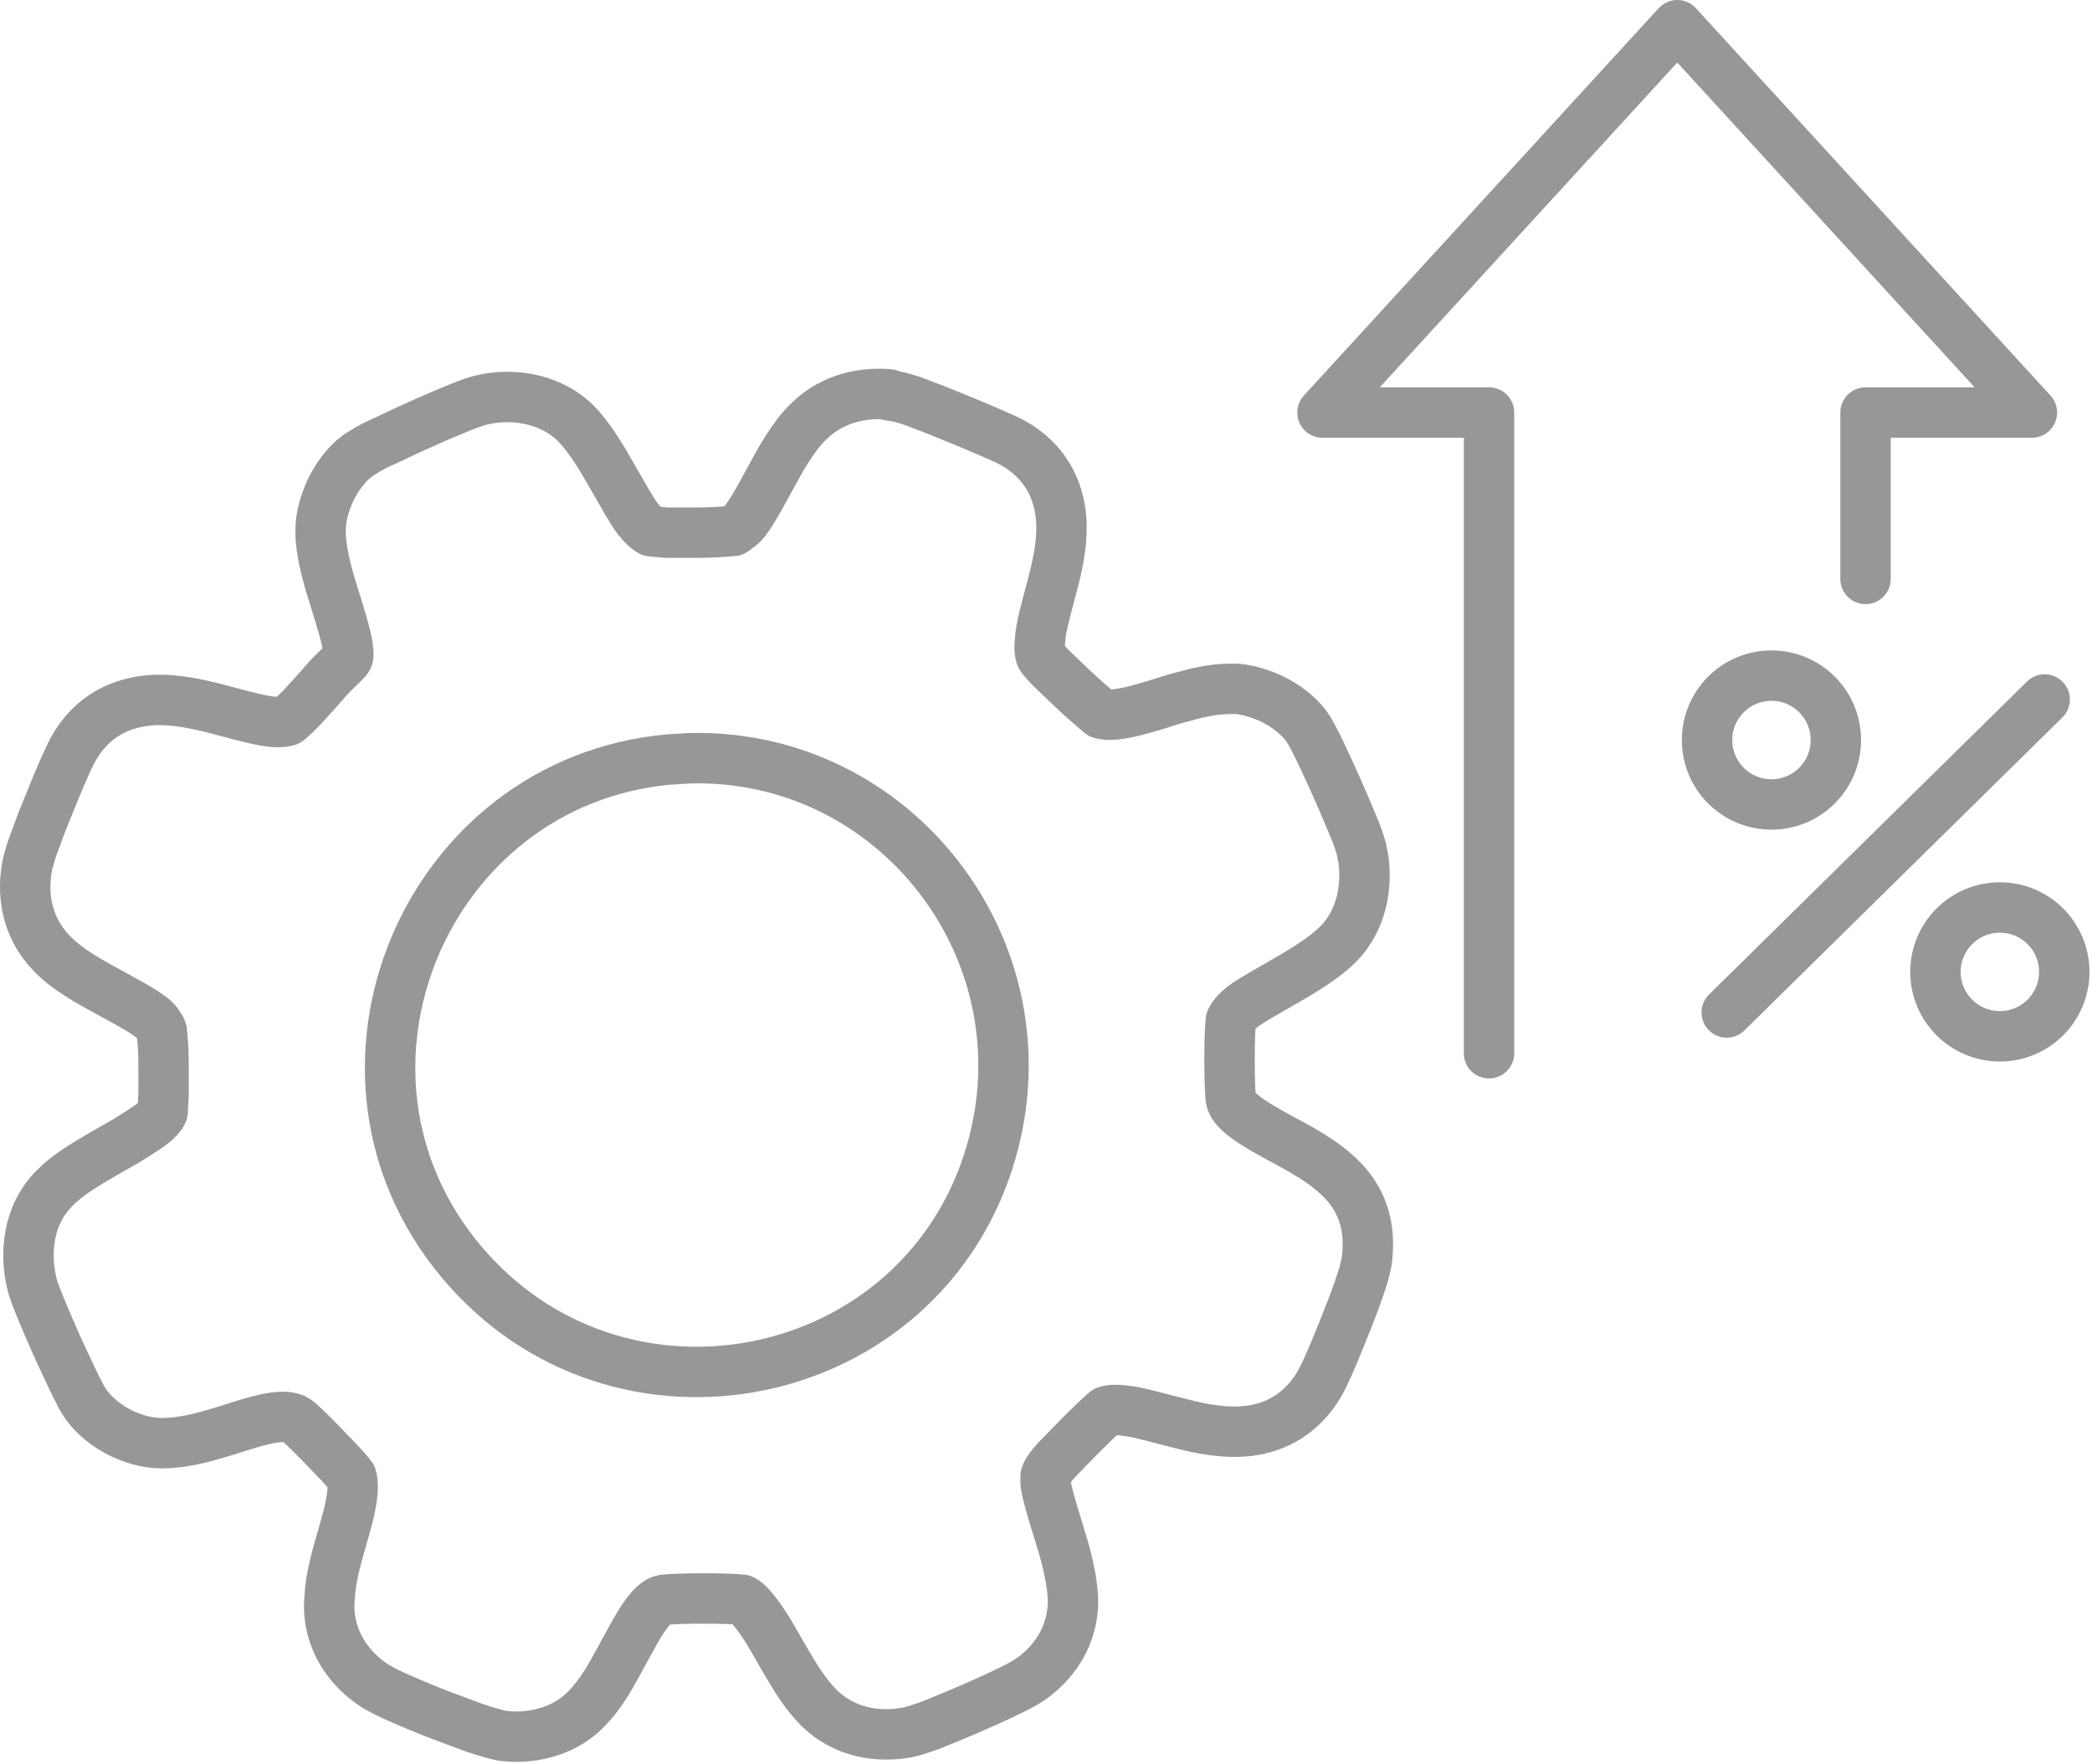
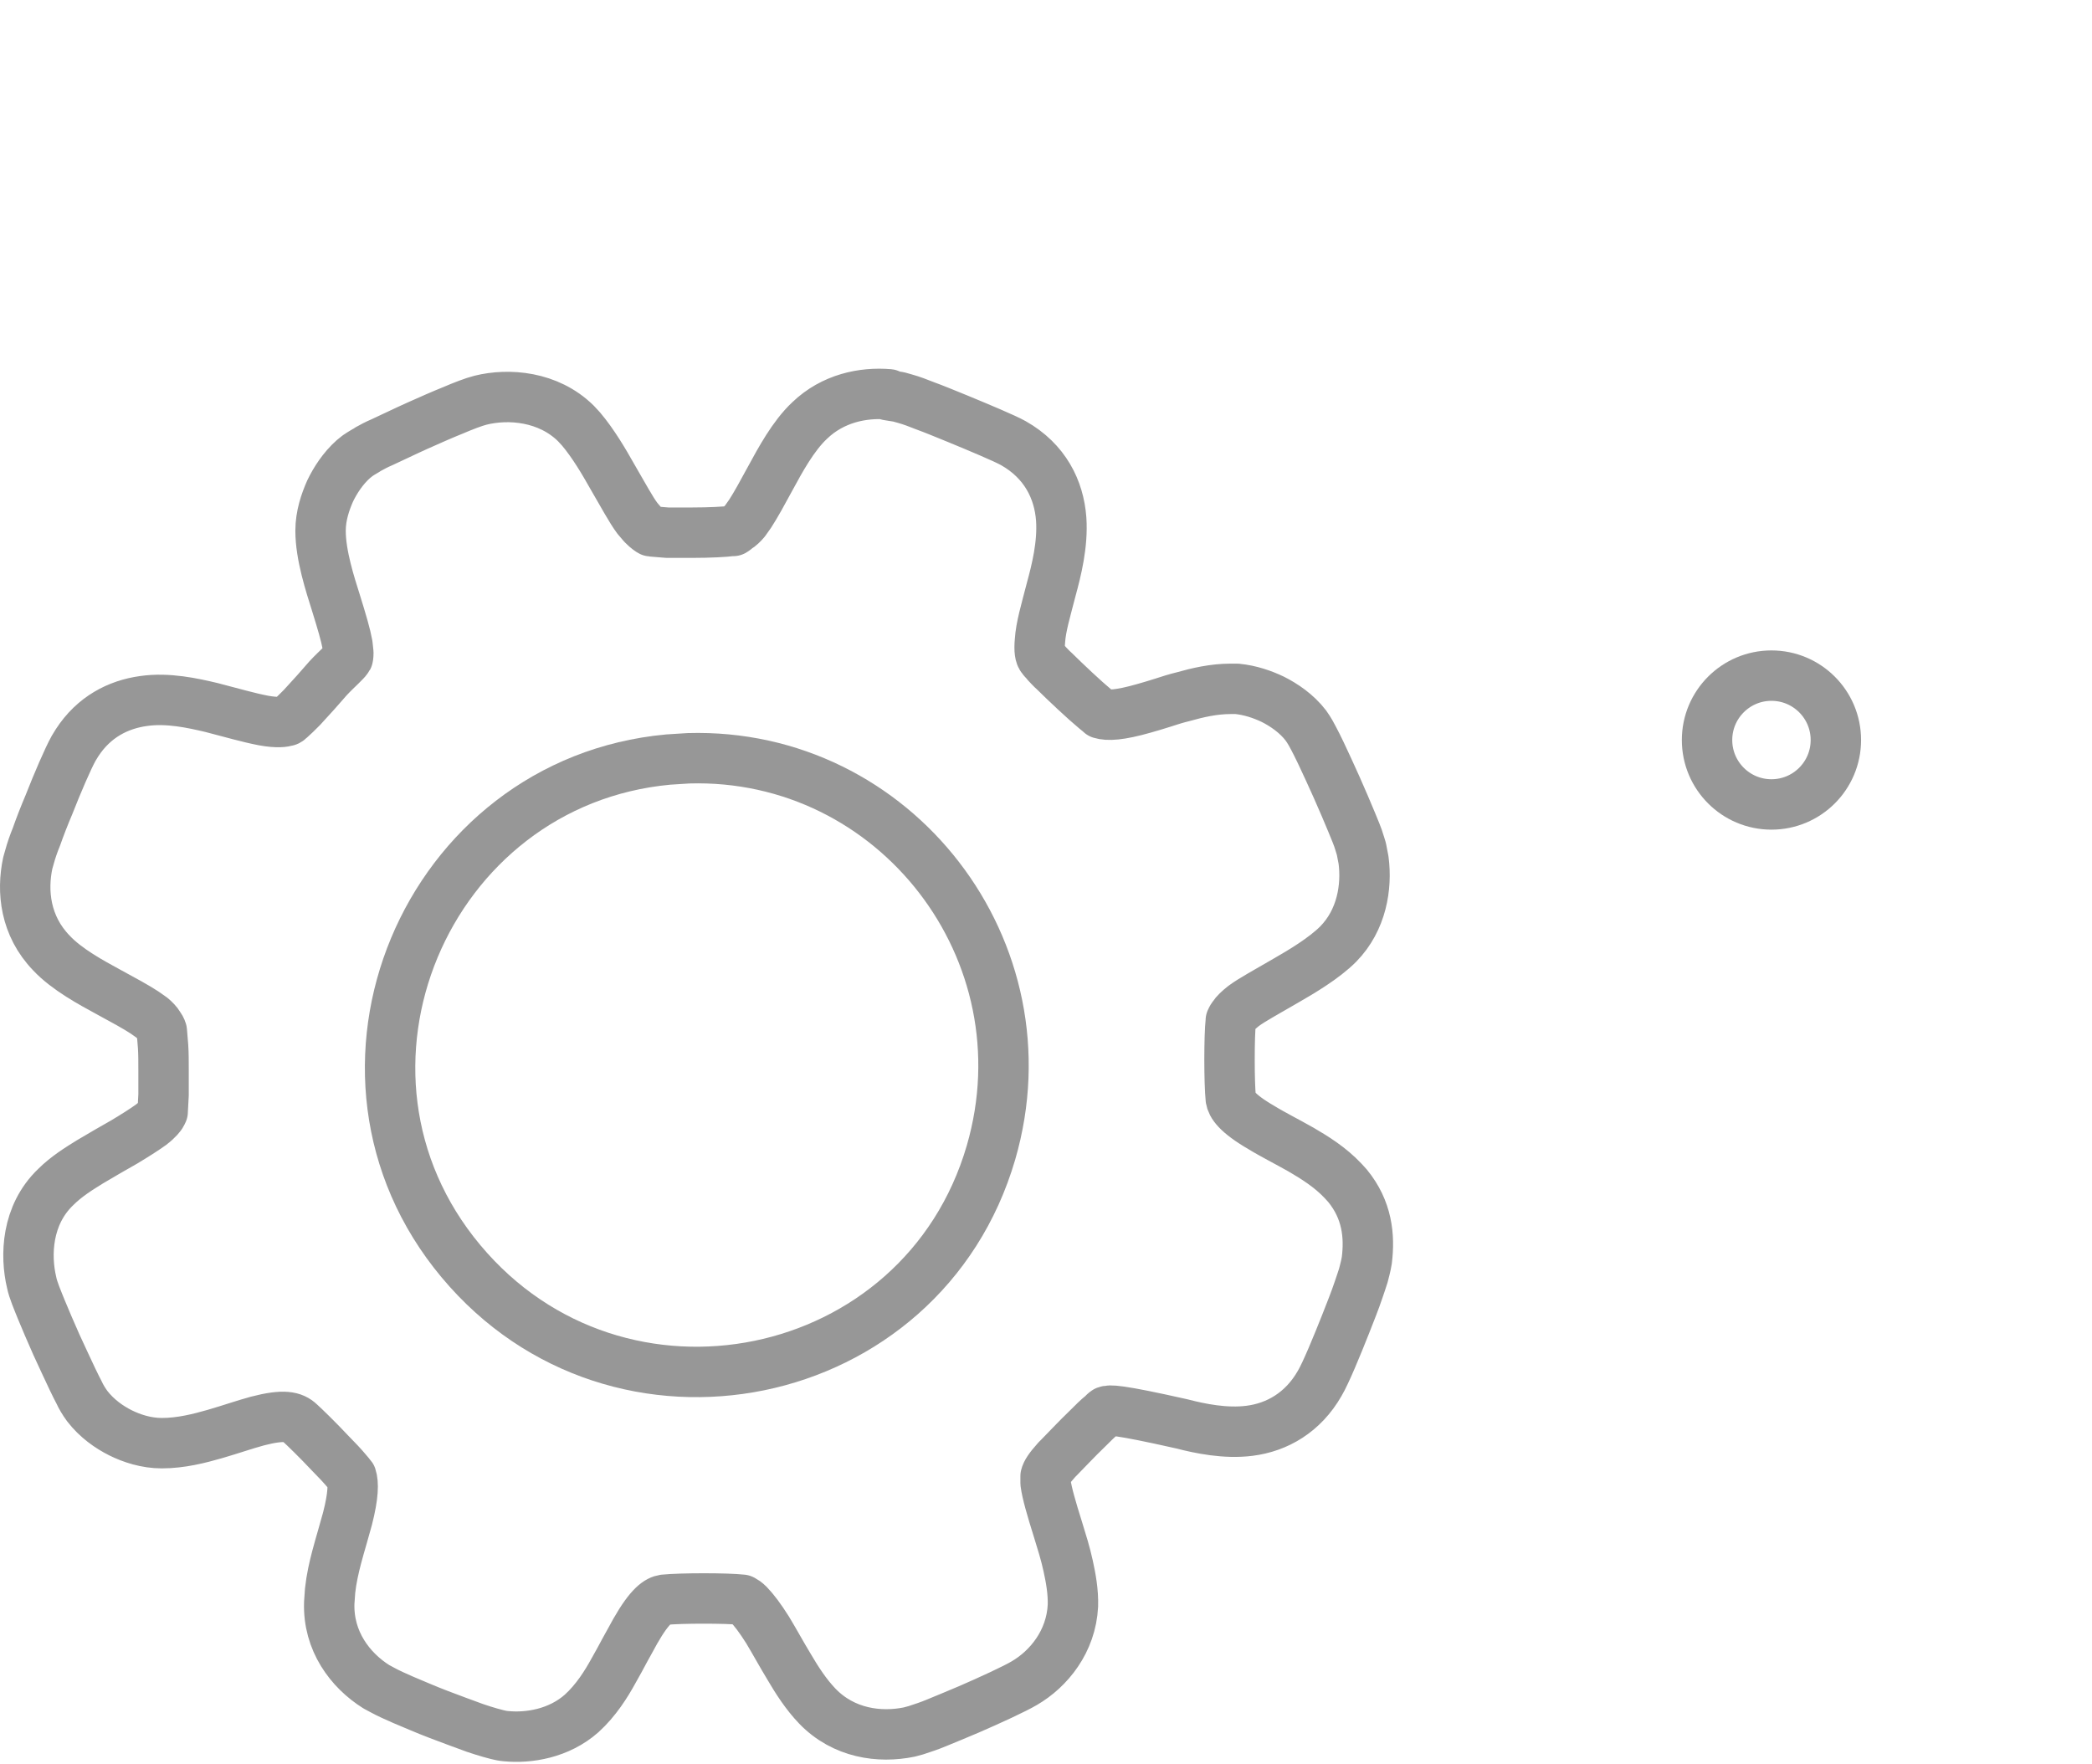
<svg xmlns="http://www.w3.org/2000/svg" width="83" height="70" viewBox="0 0 83 70" fill="none">
-   <path d="M74.015 22.968V16.368H80.615L66.546 1L52.469 16.368H59.077V41.786" stroke="#979797" stroke-width="2" stroke-linecap="round" stroke-linejoin="round" />
  <path d="M70.282 31.916C71.694 31.916 72.838 30.772 72.838 29.36C72.838 27.949 71.694 26.805 70.282 26.805C68.871 26.805 67.727 27.949 67.727 29.36C67.727 30.772 68.871 31.916 70.282 31.916Z" stroke="#979797" stroke-width="2" stroke-linecap="round" stroke-linejoin="round" />
-   <path d="M79.345 41.115C80.756 41.115 81.9 39.971 81.9 38.559C81.9 37.148 80.756 36.004 79.345 36.004C77.933 36.004 76.789 37.148 76.789 38.559C76.789 39.971 77.933 41.115 79.345 41.115Z" stroke="#979797" stroke-width="2" stroke-linecap="round" stroke-linejoin="round" />
-   <path d="M81.122 27.752L68.508 40.169" stroke="#979797" stroke-width="2" stroke-linecap="round" stroke-linejoin="round" />
-   <path d="M35.228 15.679L35.659 15.748L35.9 15.816C36.158 15.885 36.467 16.006 36.683 16.092C37.061 16.229 37.517 16.419 37.982 16.608C38.816 16.952 39.866 17.391 40.202 17.58C41.467 18.294 42.017 19.43 42.103 20.592C42.172 21.599 41.914 22.623 41.708 23.38C41.484 24.249 41.295 24.869 41.26 25.428C41.226 25.806 41.26 26.013 41.346 26.108L41.415 26.194L41.45 26.228C41.45 26.228 41.501 26.28 41.536 26.331C41.622 26.417 41.708 26.521 41.828 26.624C42.069 26.865 42.362 27.14 42.646 27.407C42.938 27.682 43.231 27.94 43.446 28.121C43.549 28.207 43.618 28.259 43.67 28.31C43.945 28.396 44.418 28.379 45.382 28.104C45.623 28.035 45.864 27.966 46.13 27.88C46.389 27.794 46.664 27.708 46.948 27.639C47.499 27.484 48.144 27.329 48.832 27.329H49.073C49.607 27.381 50.097 27.553 50.493 27.742C50.941 27.966 51.448 28.31 51.81 28.784C51.947 28.973 52.068 29.197 52.119 29.3C52.206 29.455 52.291 29.644 52.395 29.851C52.584 30.247 52.808 30.737 53.032 31.236C53.255 31.735 53.462 32.226 53.634 32.639C53.737 32.897 53.875 33.206 53.944 33.456L54.013 33.68L54.099 34.127C54.236 35.186 54.03 36.502 53.092 37.457C52.524 38.025 51.638 38.55 51.009 38.911C50.244 39.359 49.676 39.66 49.331 39.918C49.159 40.056 49.005 40.194 48.919 40.331C48.867 40.4 48.85 40.452 48.832 40.486V40.503C48.764 41.106 48.764 42.947 48.832 43.601C48.867 43.807 49.039 44.152 50.063 44.745C50.287 44.883 50.545 45.021 50.794 45.158C51.044 45.296 51.345 45.451 51.612 45.606C52.145 45.916 52.773 46.303 53.29 46.854L53.462 47.043C54.245 47.998 54.348 49.039 54.228 50.003C54.193 50.227 54.124 50.468 54.09 50.605C54.038 50.777 53.969 50.967 53.901 51.173C53.763 51.586 53.574 52.059 53.384 52.541C53.04 53.41 52.601 54.477 52.36 54.882C51.698 56.043 50.665 56.629 49.572 56.766C48.617 56.887 47.619 56.68 46.888 56.491C46.036 56.284 45.451 56.095 44.823 55.992C44.289 55.906 44.022 55.94 43.885 55.992C43.85 56.009 43.799 56.061 43.73 56.13C43.558 56.267 43.368 56.456 43.145 56.68C42.697 57.11 42.276 57.566 42.017 57.825L41.931 57.911C41.622 58.255 41.518 58.427 41.484 58.565V58.685V58.84C41.536 59.236 41.708 59.83 41.983 60.707C42.121 61.155 42.276 61.645 42.379 62.127C42.482 62.592 42.585 63.151 42.568 63.702C42.499 65.121 41.613 66.214 40.632 66.782C40.254 67.006 39.264 67.462 38.429 67.823C37.982 68.013 37.526 68.202 37.147 68.357C36.906 68.46 36.596 68.563 36.33 68.649L36.072 68.718C34.893 68.959 33.473 68.77 32.432 67.694C31.984 67.23 31.614 66.653 31.322 66.154C30.978 65.586 30.754 65.164 30.453 64.665C30.16 64.201 29.919 63.882 29.704 63.659C29.601 63.555 29.515 63.504 29.48 63.486H29.446V63.469C28.844 63.401 27.02 63.401 26.348 63.469C26.125 63.504 25.798 63.676 25.204 64.717C25.066 64.958 24.946 65.199 24.791 65.466C24.653 65.724 24.498 66.016 24.343 66.283C24.051 66.817 23.646 67.462 23.078 67.978C22.175 68.778 20.979 68.968 20.084 68.882C19.843 68.865 19.585 68.778 19.447 68.744C19.258 68.692 19.052 68.624 18.845 68.555C18.415 68.4 17.907 68.21 17.408 68.021C16.909 67.832 16.401 67.608 15.988 67.436C15.713 67.316 15.403 67.178 15.153 67.04L14.93 66.92C13.889 66.266 13.011 65.104 13.063 63.59L13.097 63.108C13.149 62.626 13.252 62.187 13.355 61.791C13.424 61.516 13.51 61.241 13.579 60.991C13.648 60.742 13.717 60.492 13.785 60.26C14.026 59.322 14.026 58.84 13.94 58.582C13.906 58.53 13.837 58.461 13.768 58.375C13.596 58.169 13.355 57.911 13.106 57.661C12.589 57.11 12.064 56.603 11.892 56.448C11.634 56.207 11.273 56.104 10.214 56.379C9.647 56.534 9.225 56.689 8.519 56.895C7.917 57.067 7.186 57.257 6.42 57.257C5.8 57.257 5.224 57.067 4.776 56.844C4.329 56.62 3.838 56.276 3.46 55.785C3.322 55.596 3.202 55.389 3.15 55.269C3.064 55.114 2.978 54.925 2.875 54.718C2.685 54.322 2.462 53.832 2.238 53.35C2.014 52.851 1.808 52.361 1.636 51.948C1.498 51.603 1.309 51.164 1.257 50.889C0.999 49.814 1.05 48.205 2.212 47.094C2.625 46.681 3.133 46.363 3.58 46.088C4.01 45.83 4.553 45.52 4.931 45.305C5.361 45.047 5.714 44.823 5.99 44.625C6.282 44.401 6.368 44.264 6.403 44.212C6.437 44.16 6.437 44.126 6.454 44.109V44.092L6.489 43.438V42.482C6.489 42.121 6.489 41.803 6.471 41.527L6.42 40.908C6.42 40.908 6.403 40.822 6.316 40.701C6.248 40.581 6.127 40.46 6.024 40.374L5.731 40.168C5.387 39.944 4.914 39.686 4.294 39.35C3.632 38.989 2.651 38.464 2.04 37.81C0.999 36.734 0.861 35.366 1.102 34.239L1.171 33.998C1.24 33.74 1.343 33.447 1.446 33.198C1.584 32.802 1.756 32.363 1.945 31.916C2.272 31.081 2.694 30.1 2.918 29.696L3.055 29.472C3.718 28.448 4.682 27.949 5.706 27.811C6.661 27.674 7.659 27.897 8.39 28.07C9.259 28.293 9.827 28.465 10.455 28.586C11.023 28.689 11.273 28.637 11.393 28.603C11.411 28.603 11.462 28.569 11.514 28.517C11.634 28.414 11.789 28.259 11.978 28.07C12.15 27.88 12.323 27.691 12.512 27.484C12.684 27.295 12.856 27.088 13.011 26.916C13.2 26.71 13.424 26.503 13.527 26.4C13.665 26.262 13.734 26.194 13.768 26.142C13.803 26.108 13.803 26.09 13.803 26.09C13.803 26.09 13.82 26.039 13.82 25.901L13.785 25.574C13.717 25.195 13.562 24.671 13.338 23.948C13.097 23.182 12.718 22.029 12.718 21.057C12.718 20.454 12.908 19.912 13.097 19.482C13.303 19.052 13.613 18.578 14.018 18.217L14.19 18.079C14.362 17.959 14.534 17.873 14.603 17.821C14.758 17.735 14.947 17.632 15.153 17.546C15.567 17.357 16.057 17.116 16.556 16.892C17.055 16.668 17.563 16.445 17.993 16.272C18.355 16.117 18.793 15.945 19.069 15.877C20.179 15.601 21.753 15.722 22.846 16.797L23.053 17.021C23.535 17.589 23.973 18.337 24.283 18.888C24.731 19.654 25.032 20.222 25.29 20.566L25.496 20.807C25.496 20.807 25.634 20.945 25.703 20.996C25.772 21.048 25.823 21.082 25.841 21.082L26.477 21.134H27.45C28.164 21.134 28.783 21.1 29.024 21.065H29.093C29.093 21.065 29.179 21.014 29.231 20.962C29.351 20.893 29.472 20.773 29.558 20.669L29.764 20.377C29.988 20.033 30.246 19.559 30.582 18.94C30.943 18.277 31.468 17.296 32.122 16.685C33.043 15.799 34.239 15.558 35.271 15.644L35.237 15.679H35.228Z" stroke="#979797" stroke-width="2" stroke-linecap="round" stroke-linejoin="round" />
+   <path d="M35.228 15.679L35.659 15.748L35.9 15.816C36.158 15.885 36.467 16.006 36.683 16.092C37.061 16.229 37.517 16.419 37.982 16.608C38.816 16.952 39.866 17.391 40.202 17.58C41.467 18.294 42.017 19.43 42.103 20.592C42.172 21.599 41.914 22.623 41.708 23.38C41.484 24.249 41.295 24.869 41.26 25.428C41.226 25.806 41.26 26.013 41.346 26.108L41.415 26.194L41.45 26.228C41.45 26.228 41.501 26.28 41.536 26.331C41.622 26.417 41.708 26.521 41.828 26.624C42.069 26.865 42.362 27.14 42.646 27.407C42.938 27.682 43.231 27.94 43.446 28.121C43.549 28.207 43.618 28.259 43.67 28.31C43.945 28.396 44.418 28.379 45.382 28.104C45.623 28.035 45.864 27.966 46.13 27.88C46.389 27.794 46.664 27.708 46.948 27.639C47.499 27.484 48.144 27.329 48.832 27.329H49.073C49.607 27.381 50.097 27.553 50.493 27.742C50.941 27.966 51.448 28.31 51.81 28.784C51.947 28.973 52.068 29.197 52.119 29.3C52.206 29.455 52.291 29.644 52.395 29.851C52.584 30.247 52.808 30.737 53.032 31.236C53.255 31.735 53.462 32.226 53.634 32.639C53.737 32.897 53.875 33.206 53.944 33.456L54.013 33.68L54.099 34.127C54.236 35.186 54.03 36.502 53.092 37.457C52.524 38.025 51.638 38.55 51.009 38.911C50.244 39.359 49.676 39.66 49.331 39.918C49.159 40.056 49.005 40.194 48.919 40.331C48.867 40.4 48.85 40.452 48.832 40.486V40.503C48.764 41.106 48.764 42.947 48.832 43.601C48.867 43.807 49.039 44.152 50.063 44.745C50.287 44.883 50.545 45.021 50.794 45.158C51.044 45.296 51.345 45.451 51.612 45.606C52.145 45.916 52.773 46.303 53.29 46.854L53.462 47.043C54.245 47.998 54.348 49.039 54.228 50.003C54.193 50.227 54.124 50.468 54.09 50.605C54.038 50.777 53.969 50.967 53.901 51.173C53.763 51.586 53.574 52.059 53.384 52.541C53.04 53.41 52.601 54.477 52.36 54.882C51.698 56.043 50.665 56.629 49.572 56.766C48.617 56.887 47.619 56.68 46.888 56.491C44.289 55.906 44.022 55.94 43.885 55.992C43.85 56.009 43.799 56.061 43.73 56.13C43.558 56.267 43.368 56.456 43.145 56.68C42.697 57.11 42.276 57.566 42.017 57.825L41.931 57.911C41.622 58.255 41.518 58.427 41.484 58.565V58.685V58.84C41.536 59.236 41.708 59.83 41.983 60.707C42.121 61.155 42.276 61.645 42.379 62.127C42.482 62.592 42.585 63.151 42.568 63.702C42.499 65.121 41.613 66.214 40.632 66.782C40.254 67.006 39.264 67.462 38.429 67.823C37.982 68.013 37.526 68.202 37.147 68.357C36.906 68.46 36.596 68.563 36.33 68.649L36.072 68.718C34.893 68.959 33.473 68.77 32.432 67.694C31.984 67.23 31.614 66.653 31.322 66.154C30.978 65.586 30.754 65.164 30.453 64.665C30.16 64.201 29.919 63.882 29.704 63.659C29.601 63.555 29.515 63.504 29.48 63.486H29.446V63.469C28.844 63.401 27.02 63.401 26.348 63.469C26.125 63.504 25.798 63.676 25.204 64.717C25.066 64.958 24.946 65.199 24.791 65.466C24.653 65.724 24.498 66.016 24.343 66.283C24.051 66.817 23.646 67.462 23.078 67.978C22.175 68.778 20.979 68.968 20.084 68.882C19.843 68.865 19.585 68.778 19.447 68.744C19.258 68.692 19.052 68.624 18.845 68.555C18.415 68.4 17.907 68.21 17.408 68.021C16.909 67.832 16.401 67.608 15.988 67.436C15.713 67.316 15.403 67.178 15.153 67.04L14.93 66.92C13.889 66.266 13.011 65.104 13.063 63.59L13.097 63.108C13.149 62.626 13.252 62.187 13.355 61.791C13.424 61.516 13.51 61.241 13.579 60.991C13.648 60.742 13.717 60.492 13.785 60.26C14.026 59.322 14.026 58.84 13.94 58.582C13.906 58.53 13.837 58.461 13.768 58.375C13.596 58.169 13.355 57.911 13.106 57.661C12.589 57.11 12.064 56.603 11.892 56.448C11.634 56.207 11.273 56.104 10.214 56.379C9.647 56.534 9.225 56.689 8.519 56.895C7.917 57.067 7.186 57.257 6.42 57.257C5.8 57.257 5.224 57.067 4.776 56.844C4.329 56.62 3.838 56.276 3.46 55.785C3.322 55.596 3.202 55.389 3.15 55.269C3.064 55.114 2.978 54.925 2.875 54.718C2.685 54.322 2.462 53.832 2.238 53.35C2.014 52.851 1.808 52.361 1.636 51.948C1.498 51.603 1.309 51.164 1.257 50.889C0.999 49.814 1.05 48.205 2.212 47.094C2.625 46.681 3.133 46.363 3.58 46.088C4.01 45.83 4.553 45.52 4.931 45.305C5.361 45.047 5.714 44.823 5.99 44.625C6.282 44.401 6.368 44.264 6.403 44.212C6.437 44.16 6.437 44.126 6.454 44.109V44.092L6.489 43.438V42.482C6.489 42.121 6.489 41.803 6.471 41.527L6.42 40.908C6.42 40.908 6.403 40.822 6.316 40.701C6.248 40.581 6.127 40.46 6.024 40.374L5.731 40.168C5.387 39.944 4.914 39.686 4.294 39.35C3.632 38.989 2.651 38.464 2.04 37.81C0.999 36.734 0.861 35.366 1.102 34.239L1.171 33.998C1.24 33.74 1.343 33.447 1.446 33.198C1.584 32.802 1.756 32.363 1.945 31.916C2.272 31.081 2.694 30.1 2.918 29.696L3.055 29.472C3.718 28.448 4.682 27.949 5.706 27.811C6.661 27.674 7.659 27.897 8.39 28.07C9.259 28.293 9.827 28.465 10.455 28.586C11.023 28.689 11.273 28.637 11.393 28.603C11.411 28.603 11.462 28.569 11.514 28.517C11.634 28.414 11.789 28.259 11.978 28.07C12.15 27.88 12.323 27.691 12.512 27.484C12.684 27.295 12.856 27.088 13.011 26.916C13.2 26.71 13.424 26.503 13.527 26.4C13.665 26.262 13.734 26.194 13.768 26.142C13.803 26.108 13.803 26.09 13.803 26.09C13.803 26.09 13.82 26.039 13.82 25.901L13.785 25.574C13.717 25.195 13.562 24.671 13.338 23.948C13.097 23.182 12.718 22.029 12.718 21.057C12.718 20.454 12.908 19.912 13.097 19.482C13.303 19.052 13.613 18.578 14.018 18.217L14.19 18.079C14.362 17.959 14.534 17.873 14.603 17.821C14.758 17.735 14.947 17.632 15.153 17.546C15.567 17.357 16.057 17.116 16.556 16.892C17.055 16.668 17.563 16.445 17.993 16.272C18.355 16.117 18.793 15.945 19.069 15.877C20.179 15.601 21.753 15.722 22.846 16.797L23.053 17.021C23.535 17.589 23.973 18.337 24.283 18.888C24.731 19.654 25.032 20.222 25.29 20.566L25.496 20.807C25.496 20.807 25.634 20.945 25.703 20.996C25.772 21.048 25.823 21.082 25.841 21.082L26.477 21.134H27.45C28.164 21.134 28.783 21.1 29.024 21.065H29.093C29.093 21.065 29.179 21.014 29.231 20.962C29.351 20.893 29.472 20.773 29.558 20.669L29.764 20.377C29.988 20.033 30.246 19.559 30.582 18.94C30.943 18.277 31.468 17.296 32.122 16.685C33.043 15.799 34.239 15.558 35.271 15.644L35.237 15.679H35.228Z" stroke="#979797" stroke-width="2" stroke-linecap="round" stroke-linejoin="round" />
  <path d="M27.314 30.084C35.506 29.843 41.641 37.724 39.318 45.727C36.599 55.046 24.526 57.507 18.288 50.038C12.015 42.535 16.885 31.021 26.514 30.135L27.314 30.084Z" stroke="#979797" stroke-width="2" stroke-linecap="round" stroke-linejoin="round" />
</svg>